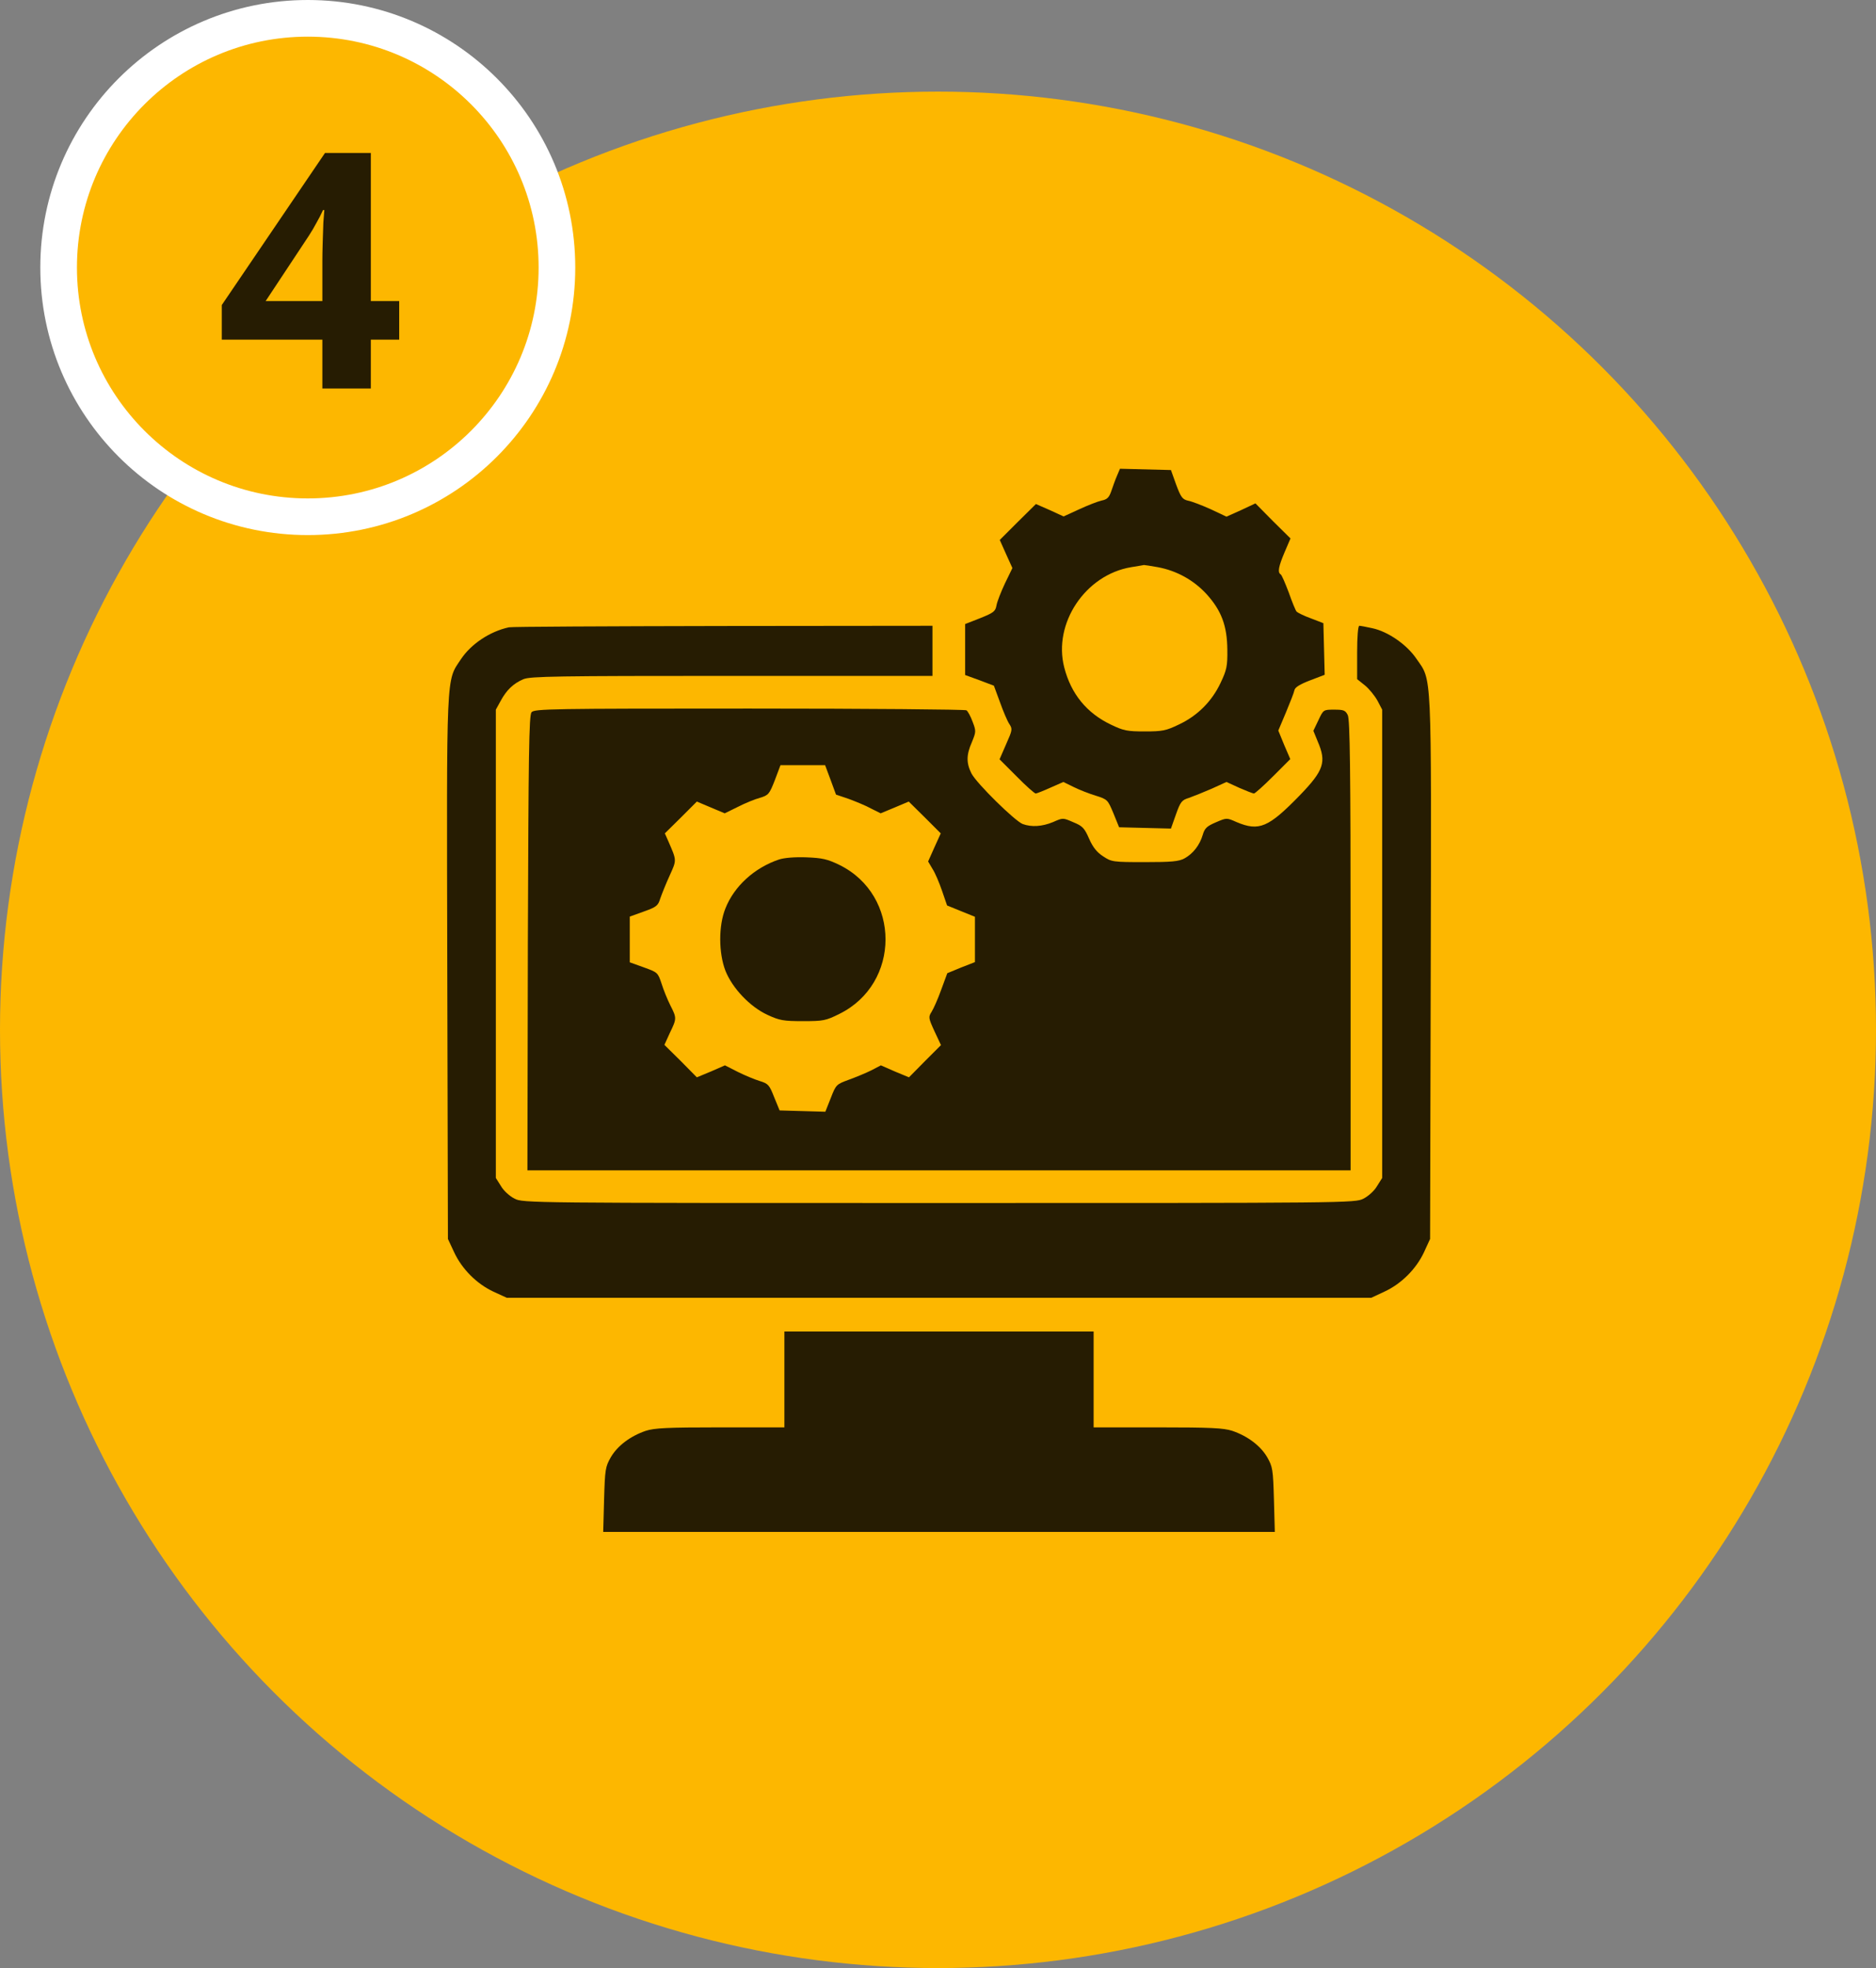
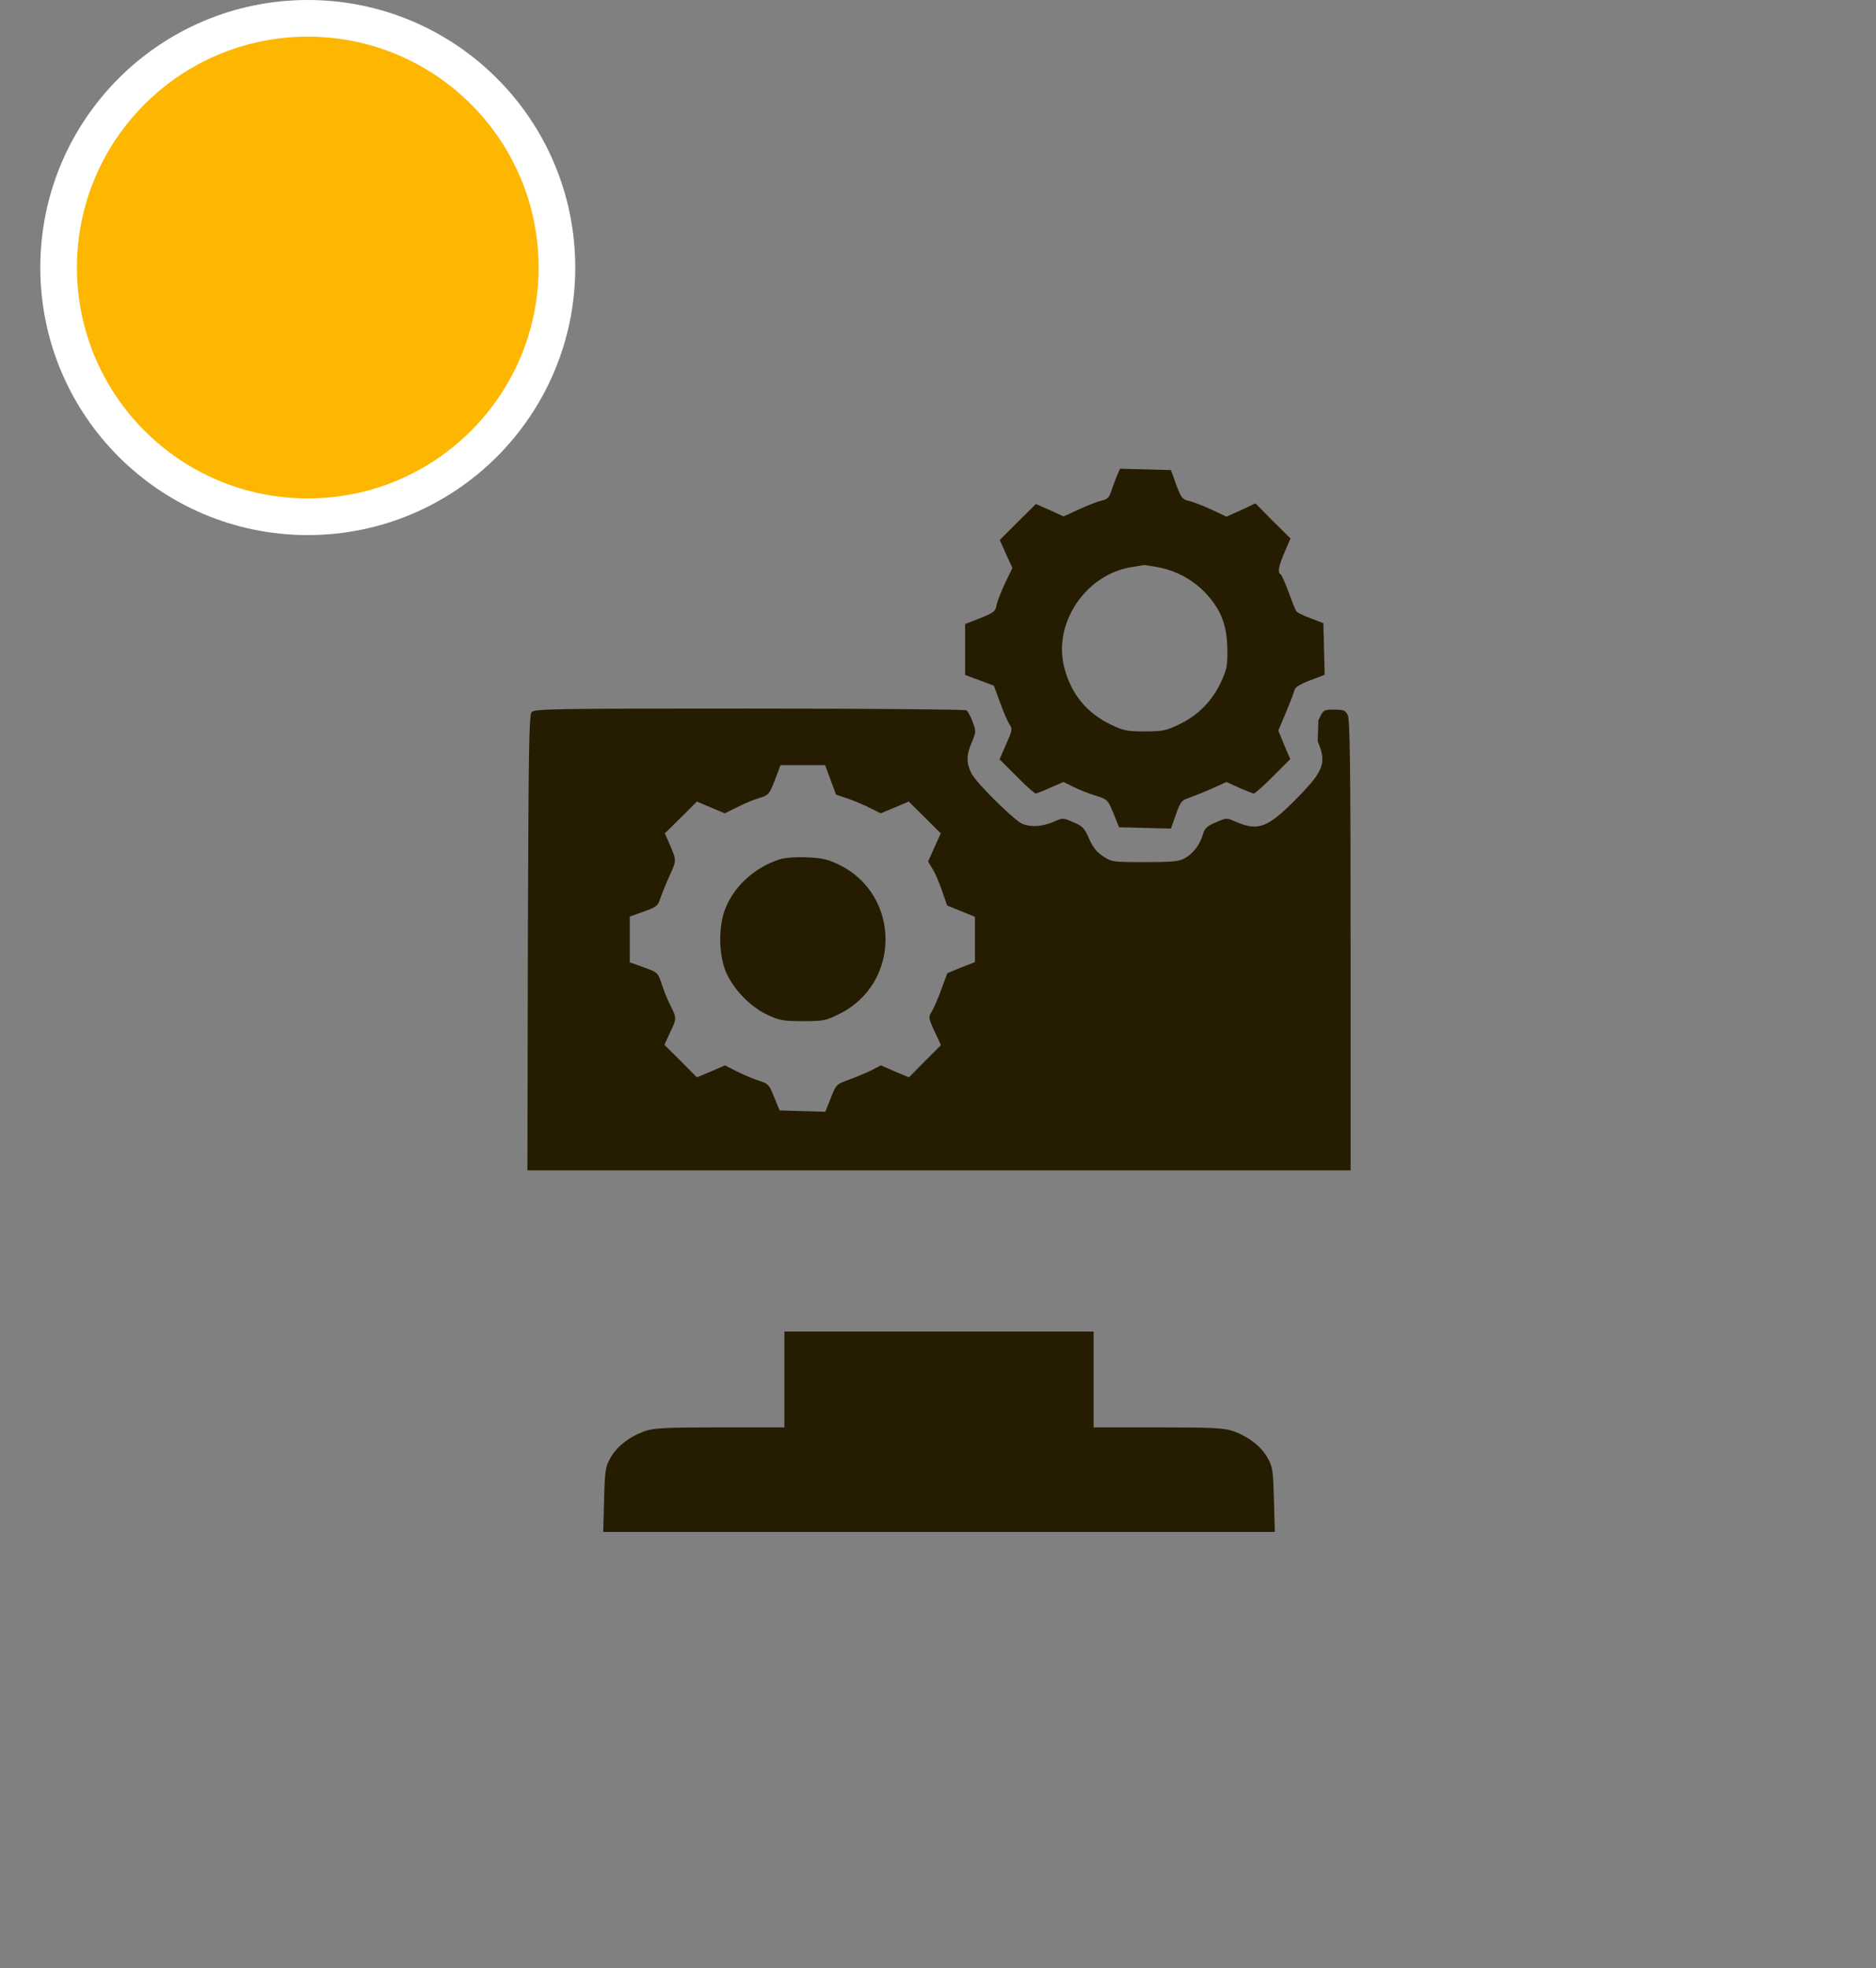
<svg xmlns="http://www.w3.org/2000/svg" width="512" height="537" viewBox="0 0 512 537" fill="none">
  <rect x="0" y="0" width="512" height="537" fill="#808080" stroke="none" />
-   <circle cx="256" cy="281" r="256" fill="#FDB700" />
  <circle cx="84" cy="73" r="68" fill="#FDB700" stroke="white" stroke-width="10" />
-   <path d="M108.95 92.68H101.21V106H87.98V92.68H60.53V83.23L88.7 41.74H101.21V82.15H108.95V92.68ZM87.98 82.15V71.26C87.98 69.88 88.01 68.2 88.07 66.22C88.13 64.24 88.19 62.41 88.25 60.73C88.37 58.99 88.46 57.85 88.52 57.31H88.16C87.62 58.51 87.02 59.68 86.36 60.82C85.76 61.96 85.07 63.13 84.29 64.33L72.5 82.15H87.98Z" fill="#261C02" />
  <path d="M304.834 129.861C304.359 130.931 303.705 132.833 303.289 134.022C302.694 135.745 302.16 136.28 300.674 136.578C299.604 136.815 296.87 137.885 294.552 138.955L290.273 140.916L286.528 139.193L282.724 137.528L277.791 142.402L272.858 147.335L274.582 151.198L276.305 155.002L274.285 159.163C273.215 161.421 272.145 164.155 271.967 165.166C271.67 166.83 271.194 167.186 267.509 168.672L263.408 170.277V177.231V184.185L267.331 185.611L271.254 187.097L272.918 191.614C273.809 194.11 274.939 196.785 275.473 197.557C276.365 198.924 276.305 199.222 274.582 203.085L272.799 207.186L277.435 211.822C279.99 214.437 282.368 216.517 282.665 216.517C282.903 216.517 284.745 215.804 286.707 214.912L290.213 213.367L293.007 214.734C294.552 215.507 297.286 216.576 299.069 217.111C302.278 218.122 302.338 218.241 303.883 221.926L305.428 225.729L312.501 225.908L319.574 226.086L320.941 222.223C322.189 218.716 322.546 218.3 324.507 217.706C325.696 217.29 328.489 216.16 330.688 215.209L334.73 213.367L338.236 214.972C340.138 215.804 341.981 216.517 342.218 216.517C342.516 216.517 344.893 214.377 347.449 211.822L352.144 207.126L350.48 203.263L348.875 199.34L350.955 194.407C352.085 191.673 353.154 188.999 353.273 188.345C353.392 187.572 354.7 186.74 357.493 185.67L361.535 184.125L361.356 177.052L361.178 170.039L357.79 168.732C355.948 168.078 354.165 167.186 353.868 166.889C353.57 166.533 352.619 164.215 351.728 161.659C350.777 159.163 349.826 156.904 349.529 156.726C348.637 156.191 348.935 154.586 350.599 150.664L352.203 146.919L347.389 142.164L342.634 137.35L338.712 139.193L334.73 140.976L330.45 138.955C328.073 137.885 325.28 136.815 324.329 136.637C322.724 136.28 322.308 135.745 321 132.239L319.574 128.257L312.62 128.078L305.666 127.9L304.834 129.861ZM316.008 154.764C321.119 155.715 325.755 158.271 329.262 162.075C333.363 166.592 334.908 170.752 334.967 177.29C335.027 181.748 334.789 182.818 333.125 186.324C330.748 191.376 326.825 195.299 321.773 197.676C318.207 199.4 317.196 199.578 312.442 199.578C307.687 199.578 306.677 199.4 303.229 197.736C296.573 194.586 292.293 189.296 290.451 182.104C287.36 170.099 296.216 156.845 308.697 154.764C310.421 154.467 312.026 154.23 312.204 154.17C312.382 154.17 314.106 154.408 316.008 154.764Z" fill="#261C02" />
-   <path d="M138.893 171.168C133.663 172.297 128.551 175.744 125.817 179.845C121.716 186.027 121.894 182.104 122.073 264.124L122.251 338.06L123.915 341.626C126.055 346.262 130.096 350.304 134.673 352.443L138.298 354.107H256.276H374.254L377.82 352.443C382.456 350.304 386.497 346.262 388.637 341.686L390.301 338.06L390.479 264.124C390.657 181.747 390.836 185.908 386.556 179.726C383.941 175.863 378.771 172.297 374.491 171.406C372.887 171.049 371.282 170.752 370.985 170.752C370.628 170.752 370.39 173.842 370.39 178.003V185.313L372.471 186.977C373.6 187.869 375.145 189.771 375.918 191.138L377.225 193.634V257.526V321.418L375.799 323.677C375.086 324.925 373.421 326.411 372.114 327.065C369.855 328.253 368.072 328.253 256.276 328.253C144.48 328.253 142.697 328.253 140.438 327.065C139.131 326.411 137.466 324.925 136.753 323.677L135.327 321.418V257.526V193.634L136.634 191.257C138.239 188.285 140.081 186.502 142.875 185.313C144.836 184.541 151.79 184.422 199.813 184.422H254.493V177.587V170.752L197.317 170.811C165.817 170.871 139.547 170.99 138.893 171.168Z" fill="#261C02" />
-   <path d="M145.075 194.347C144.361 195.12 144.242 205.818 144.064 257.348L143.945 319.338H256.277H368.608V257.942C368.608 209.681 368.43 196.308 367.835 195.12C367.181 193.812 366.706 193.634 364.15 193.634C361.179 193.634 361.179 193.634 359.812 196.546L358.445 199.399L359.633 202.311C362.07 207.958 361.297 210.216 354.76 216.992C346.201 225.788 343.645 226.917 337.464 224.302C334.79 223.113 334.79 223.113 331.877 224.361C329.381 225.431 328.787 225.966 328.252 227.809C327.42 230.602 325.637 232.92 323.259 234.228C321.714 235.06 319.753 235.238 312.383 235.238C303.705 235.238 303.349 235.179 301.031 233.633C299.367 232.563 298.237 231.137 297.227 228.819C295.979 225.966 295.444 225.372 292.948 224.361C290.095 223.113 290.095 223.113 287.42 224.302C284.389 225.55 281.536 225.728 279.099 224.837C276.9 223.945 266.559 213.782 265.132 211.048C263.706 208.195 263.706 205.996 265.251 202.49C266.38 199.696 266.44 199.518 265.43 196.903C264.895 195.417 264.122 194.05 263.765 193.812C263.409 193.574 236.723 193.337 204.509 193.337C150.661 193.337 145.788 193.396 145.075 194.347ZM226.678 212.772L228.164 216.813L231.671 218.002C233.573 218.715 236.366 219.844 237.733 220.617L240.348 221.925L244.211 220.32L248.015 218.715L252.413 223.054L256.752 227.393L255.028 231.196L253.305 235.06L254.494 237.08C255.207 238.15 256.336 240.825 257.109 243.083L258.476 247.065L262.279 248.611L266.083 250.156V256.337V262.518L262.279 264.004L258.535 265.55L256.871 270.067C255.979 272.563 254.791 275.237 254.256 276.07C253.364 277.496 253.364 277.734 255.028 281.359L256.812 285.163L252.413 289.561L248.075 293.959L244.211 292.355L240.408 290.69L237.792 292.057C236.366 292.771 233.632 293.9 231.671 294.613C228.283 295.861 228.164 295.921 226.738 299.606L225.252 303.35L219.011 303.172L212.771 302.993L211.285 299.368C209.977 296.04 209.68 295.683 207.362 294.97C205.995 294.554 203.261 293.424 201.359 292.473L197.852 290.69L194.049 292.355L190.185 293.959L185.787 289.502L181.33 285.104L182.816 281.835C184.717 277.912 184.717 277.793 182.934 274.287C182.162 272.741 181.092 270.126 180.557 268.402C179.547 265.371 179.487 265.312 175.683 263.945L171.88 262.578V256.337V250.097L175.683 248.73C179.19 247.482 179.606 247.125 180.2 245.164C180.616 243.975 181.746 241.122 182.756 238.923C184.717 234.584 184.717 234.881 182.399 229.532L181.449 227.393L185.847 223.054L190.185 218.715L193.989 220.32L197.793 221.925L201.3 220.201C203.261 219.191 205.995 218.061 207.362 217.705C209.739 216.992 209.977 216.694 211.463 212.891L213.008 208.79H219.071H225.192L226.678 212.772Z" fill="#261C02" />
+   <path d="M145.075 194.347C144.361 195.12 144.242 205.818 144.064 257.348L143.945 319.338H256.277H368.608V257.942C368.608 209.681 368.43 196.308 367.835 195.12C367.181 193.812 366.706 193.634 364.15 193.634C361.179 193.634 361.179 193.634 359.812 196.546L359.633 202.311C362.07 207.958 361.297 210.216 354.76 216.992C346.201 225.788 343.645 226.917 337.464 224.302C334.79 223.113 334.79 223.113 331.877 224.361C329.381 225.431 328.787 225.966 328.252 227.809C327.42 230.602 325.637 232.92 323.259 234.228C321.714 235.06 319.753 235.238 312.383 235.238C303.705 235.238 303.349 235.179 301.031 233.633C299.367 232.563 298.237 231.137 297.227 228.819C295.979 225.966 295.444 225.372 292.948 224.361C290.095 223.113 290.095 223.113 287.42 224.302C284.389 225.55 281.536 225.728 279.099 224.837C276.9 223.945 266.559 213.782 265.132 211.048C263.706 208.195 263.706 205.996 265.251 202.49C266.38 199.696 266.44 199.518 265.43 196.903C264.895 195.417 264.122 194.05 263.765 193.812C263.409 193.574 236.723 193.337 204.509 193.337C150.661 193.337 145.788 193.396 145.075 194.347ZM226.678 212.772L228.164 216.813L231.671 218.002C233.573 218.715 236.366 219.844 237.733 220.617L240.348 221.925L244.211 220.32L248.015 218.715L252.413 223.054L256.752 227.393L255.028 231.196L253.305 235.06L254.494 237.08C255.207 238.15 256.336 240.825 257.109 243.083L258.476 247.065L262.279 248.611L266.083 250.156V256.337V262.518L262.279 264.004L258.535 265.55L256.871 270.067C255.979 272.563 254.791 275.237 254.256 276.07C253.364 277.496 253.364 277.734 255.028 281.359L256.812 285.163L252.413 289.561L248.075 293.959L244.211 292.355L240.408 290.69L237.792 292.057C236.366 292.771 233.632 293.9 231.671 294.613C228.283 295.861 228.164 295.921 226.738 299.606L225.252 303.35L219.011 303.172L212.771 302.993L211.285 299.368C209.977 296.04 209.68 295.683 207.362 294.97C205.995 294.554 203.261 293.424 201.359 292.473L197.852 290.69L194.049 292.355L190.185 293.959L185.787 289.502L181.33 285.104L182.816 281.835C184.717 277.912 184.717 277.793 182.934 274.287C182.162 272.741 181.092 270.126 180.557 268.402C179.547 265.371 179.487 265.312 175.683 263.945L171.88 262.578V256.337V250.097L175.683 248.73C179.19 247.482 179.606 247.125 180.2 245.164C180.616 243.975 181.746 241.122 182.756 238.923C184.717 234.584 184.717 234.881 182.399 229.532L181.449 227.393L185.847 223.054L190.185 218.715L193.989 220.32L197.793 221.925L201.3 220.201C203.261 219.191 205.995 218.061 207.362 217.705C209.739 216.992 209.977 216.694 211.463 212.891L213.008 208.79H219.071H225.192L226.678 212.772Z" fill="#261C02" />
  <path d="M212.592 234.527C205.875 236.785 200.348 241.837 197.971 247.899C196.069 252.654 196.128 260.024 197.971 264.838C199.873 269.652 204.687 274.704 209.442 276.903C212.77 278.449 213.84 278.627 219.129 278.627C224.657 278.627 225.37 278.508 229.055 276.666C245.875 268.404 245.875 244.274 229.114 236.012C225.786 234.408 224.478 234.11 220.08 233.932C216.99 233.813 214.018 234.051 212.592 234.527Z" fill="#261C02" />
  <path d="M214.077 376.396V389.471H196.544C181.983 389.471 178.595 389.65 176.218 390.422C172.057 391.849 168.551 394.464 166.708 397.614C165.222 400.229 165.103 400.883 164.866 409.204L164.628 418H256.276H347.924L347.686 409.204C347.449 400.883 347.33 400.229 345.844 397.614C344.001 394.464 340.495 391.849 336.334 390.422C333.957 389.65 330.569 389.471 316.008 389.471H298.475V376.396V363.32H256.276H214.077V376.396Z" fill="#261C02" />
</svg>